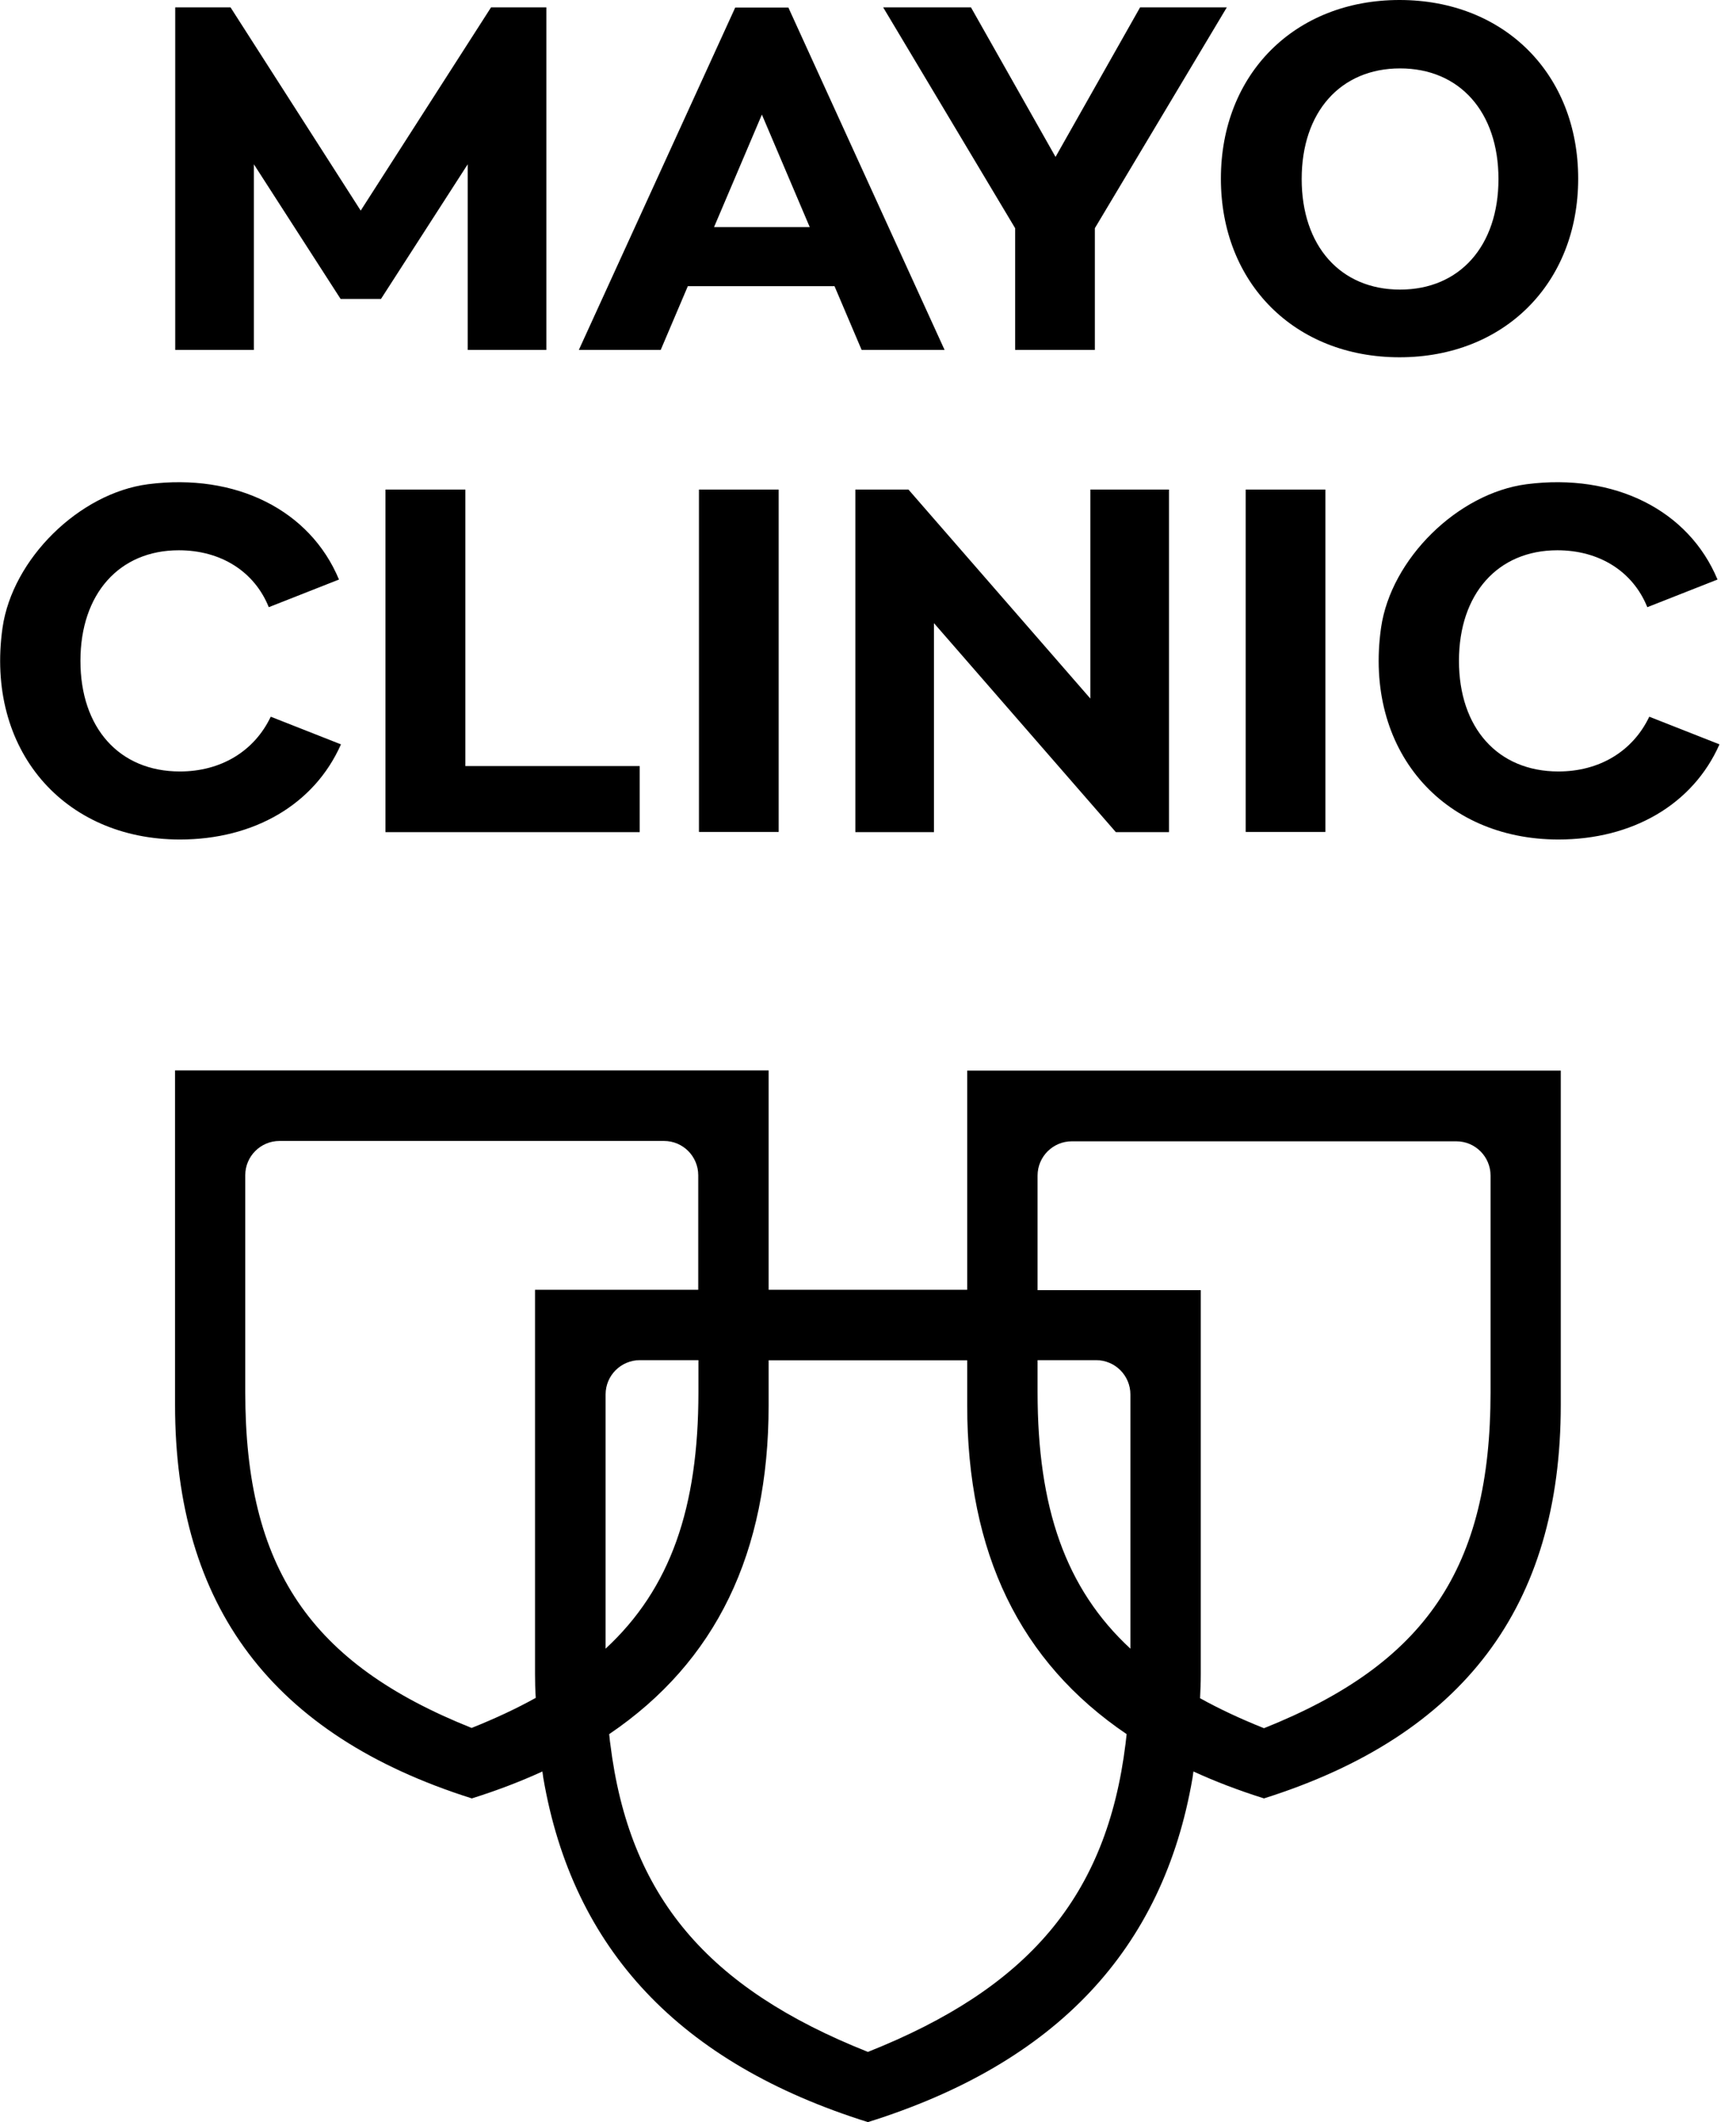
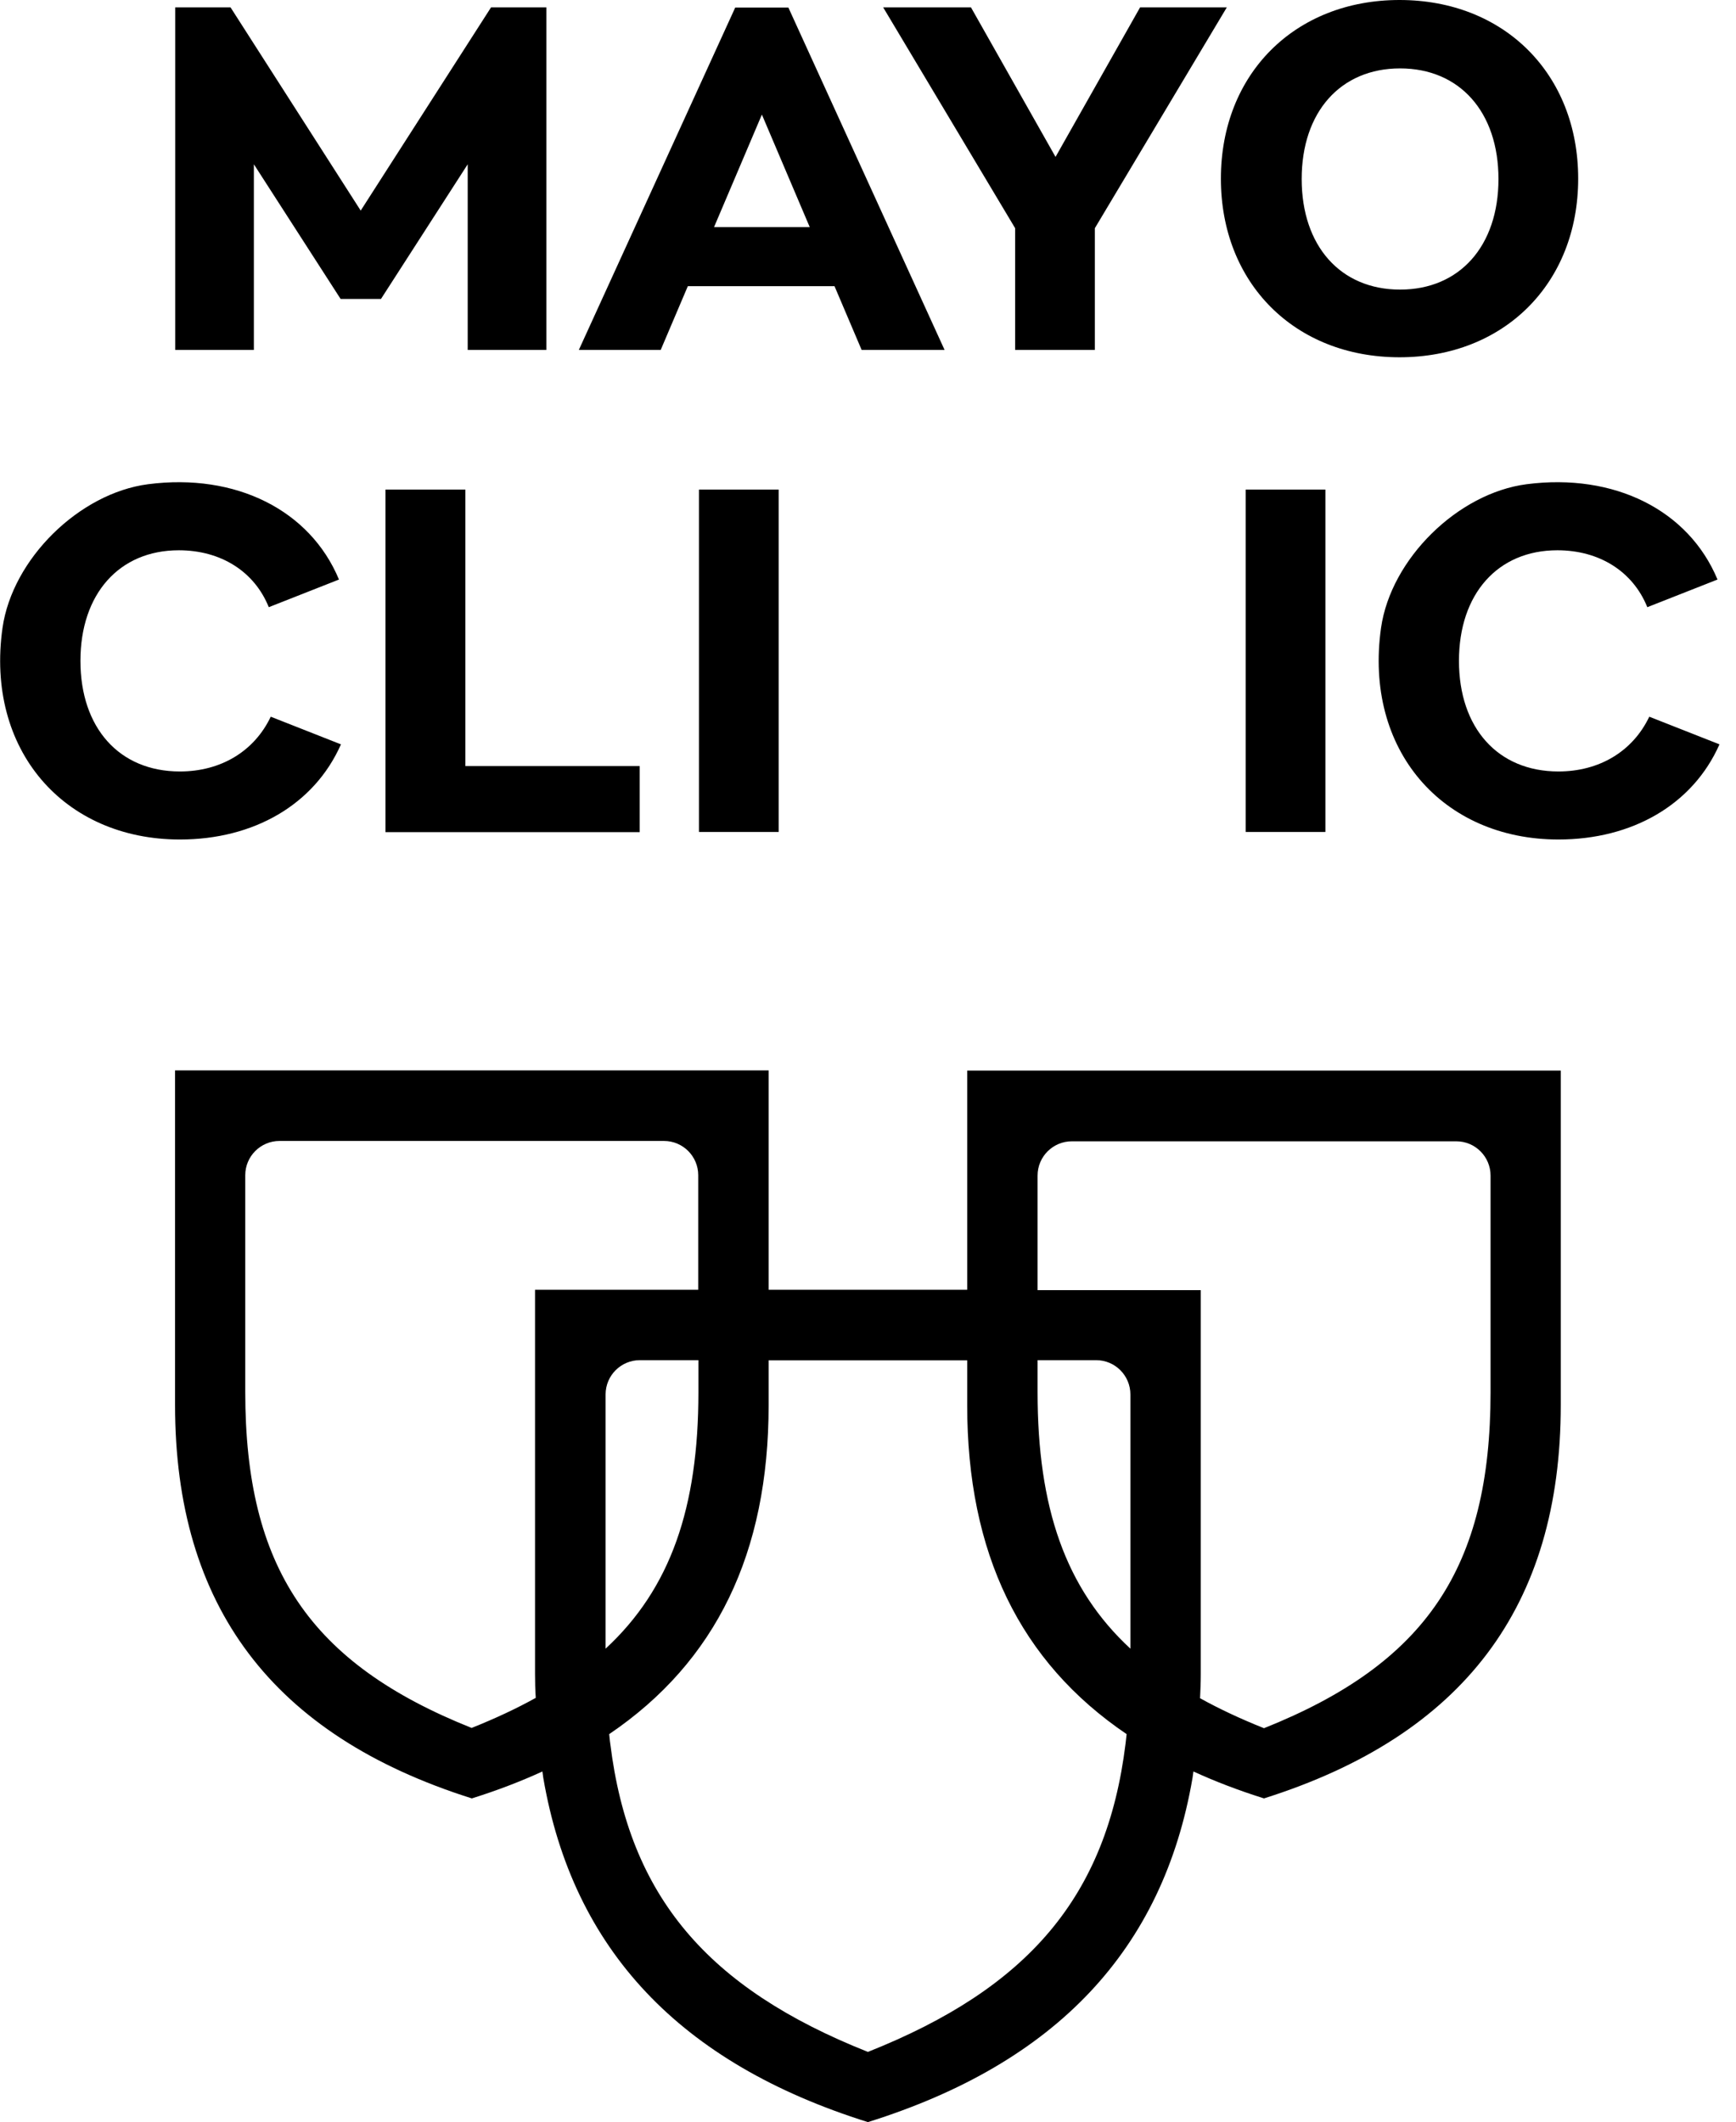
<svg xmlns="http://www.w3.org/2000/svg" id="Layer_1" data-name="Layer 1" viewBox="0 0 96.69 118.2">
  <defs>
    <style>
      .cls-1 {
        stroke-width: 0px;
      }
    </style>
  </defs>
  <g>
-     <path class="cls-1" d="m77.95,19.9c5.83,0,9.95-4.12,9.95-9.95S83.78,0,77.95,0s-9.95,4.12-9.95,9.95,4.12,9.95,9.95,9.95Zm.03-16.09c3.32,0,5.48,2.43,5.48,6.16s-2.16,6.16-5.48,6.16-5.48-2.43-5.48-6.16,2.16-6.16,5.48-6.16Z" />
+     <path class="cls-1" d="m77.95,19.9c5.83,0,9.95-4.12,9.95-9.95S83.78,0,77.95,0s-9.95,4.12-9.95,9.95,4.12,9.95,9.95,9.95Zm.03-16.09c3.32,0,5.48,2.43,5.48,6.16s-2.16,6.16-5.48,6.16-5.48-2.43-5.48-6.16,2.16-6.16,5.48-6.16" />
    <path class="cls-1" d="m38.31,15.94h8.17l1.51,3.55h4.62L43.91.42h-2.96l-8.71,19.07h4.56l1.51-3.55Zm4.12-9.57l2.67,6.28h-5.33l2.67-6.28Z" />
    <polygon class="cls-1" points="14.14 9.15 18.97 16.65 21.22 16.65 26.05 9.15 26.05 19.49 30.43 19.49 30.43 .41 27.35 .41 20.09 11.73 12.84 .41 9.76 .41 9.76 19.49 14.14 19.49 14.14 9.15" />
    <polygon class="cls-1" points="56.54 19.49 60.98 19.49 60.98 12.71 68.33 .41 63.5 .41 58.79 8.74 54.08 .41 49.19 .41 56.54 12.71 56.54 19.49" />
  </g>
  <g>
    <polygon class="cls-1" points="21.47 27.27 21.47 46.35 35.63 46.35 35.63 42.67 25.92 42.67 25.92 27.27 21.47 27.27" />
    <rect class="cls-1" x="38.93" y="27.27" width="4.44" height="19.07" />
    <path class="cls-1" d="m18.99,41.46l-3.91-1.54c-.92,1.93-2.78,3.05-5.06,3.05-3.38,0-5.54-2.43-5.54-6.16s2.16-6.16,5.48-6.16c2.34,0,4.21,1.18,5.01,3.17l3.91-1.54c-1.61-3.87-5.75-5.94-10.63-5.31-3.84.5-7.56,4.16-8.11,8-.96,6.79,3.41,11.79,9.88,11.79,4.12,0,7.49-1.95,8.97-5.3Z" />
    <rect class="cls-1" x="69.38" y="27.27" width="4.44" height="19.07" />
    <path class="cls-1" d="m91.86,39.92c-.92,1.93-2.78,3.05-5.06,3.05-3.38,0-5.54-2.43-5.54-6.16s2.16-6.16,5.48-6.16c2.34,0,4.21,1.18,5.01,3.17l3.91-1.54c-1.61-3.87-5.75-5.94-10.63-5.31-3.84.5-7.56,4.16-8.11,8-.96,6.79,3.41,11.79,9.88,11.79,4.12,0,7.49-1.95,8.97-5.3l-3.91-1.54Z" />
-     <polygon class="cls-1" points="50.6 27.27 47.64 27.27 47.64 46.35 52.02 46.35 52.02 34.71 62.15 46.35 65.11 46.35 65.11 27.27 60.73 27.27 60.73 38.91 50.6 27.27" />
  </g>
  <path class="cls-1" d="m53.87,59.63v12.21h-11.06v-12.22H9.75v18.64c0,11.2,5.42,18.4,16.53,21.91,1.4-.44,2.71-.94,3.93-1.5.03.23.05.36.05.36,1.64,9.56,7.61,15.89,18.08,19.17,10.48-3.28,16.44-9.61,18.08-19.17,0,0,.02-.13.05-.36,1.22.56,2.53,1.06,3.93,1.5,11.11-3.51,16.53-10.7,16.53-21.91v-18.63h-33.06Zm-27.59,36.62c-9.02-3.6-12.62-8.93-12.62-18.72v-12.07c0-1.06.86-1.91,1.91-1.91h21.41c1.06,0,1.91.86,1.91,1.91v6.38h-9.09v21.4c0,.43.01.88.04,1.33-1.08.6-2.26,1.15-3.56,1.67Zm12.62-20.49v1.78c0,6.43-1.55,10.94-5.17,14.29v-14.16c0-1.06.86-1.91,1.91-1.91h3.26Zm23.79,21.36c-1.05,8.52-5.42,13.62-14.35,17.17-8.93-3.55-13.3-8.65-14.35-17.17,0,0-.03-.19-.06-.53,5.95-4.03,8.88-10.09,8.88-18.32v-2.5h11.06v2.5c0,8.23,2.93,14.29,8.88,18.32-.04.34-.06.53-.06.53Zm.27-5.29c-3.62-3.35-5.17-7.86-5.17-14.29v-1.78h3.26c1.06,0,1.91.86,1.91,1.91v14.16Zm20.06-14.29c0,9.79-3.6,15.12-12.62,18.72-1.3-.52-2.48-1.07-3.56-1.67.02-.45.04-.9.04-1.33v-21.4h-9.09v-6.38c0-1.06.86-1.91,1.91-1.91h21.41c1.06,0,1.91.86,1.91,1.91v12.07Z" />
</svg>